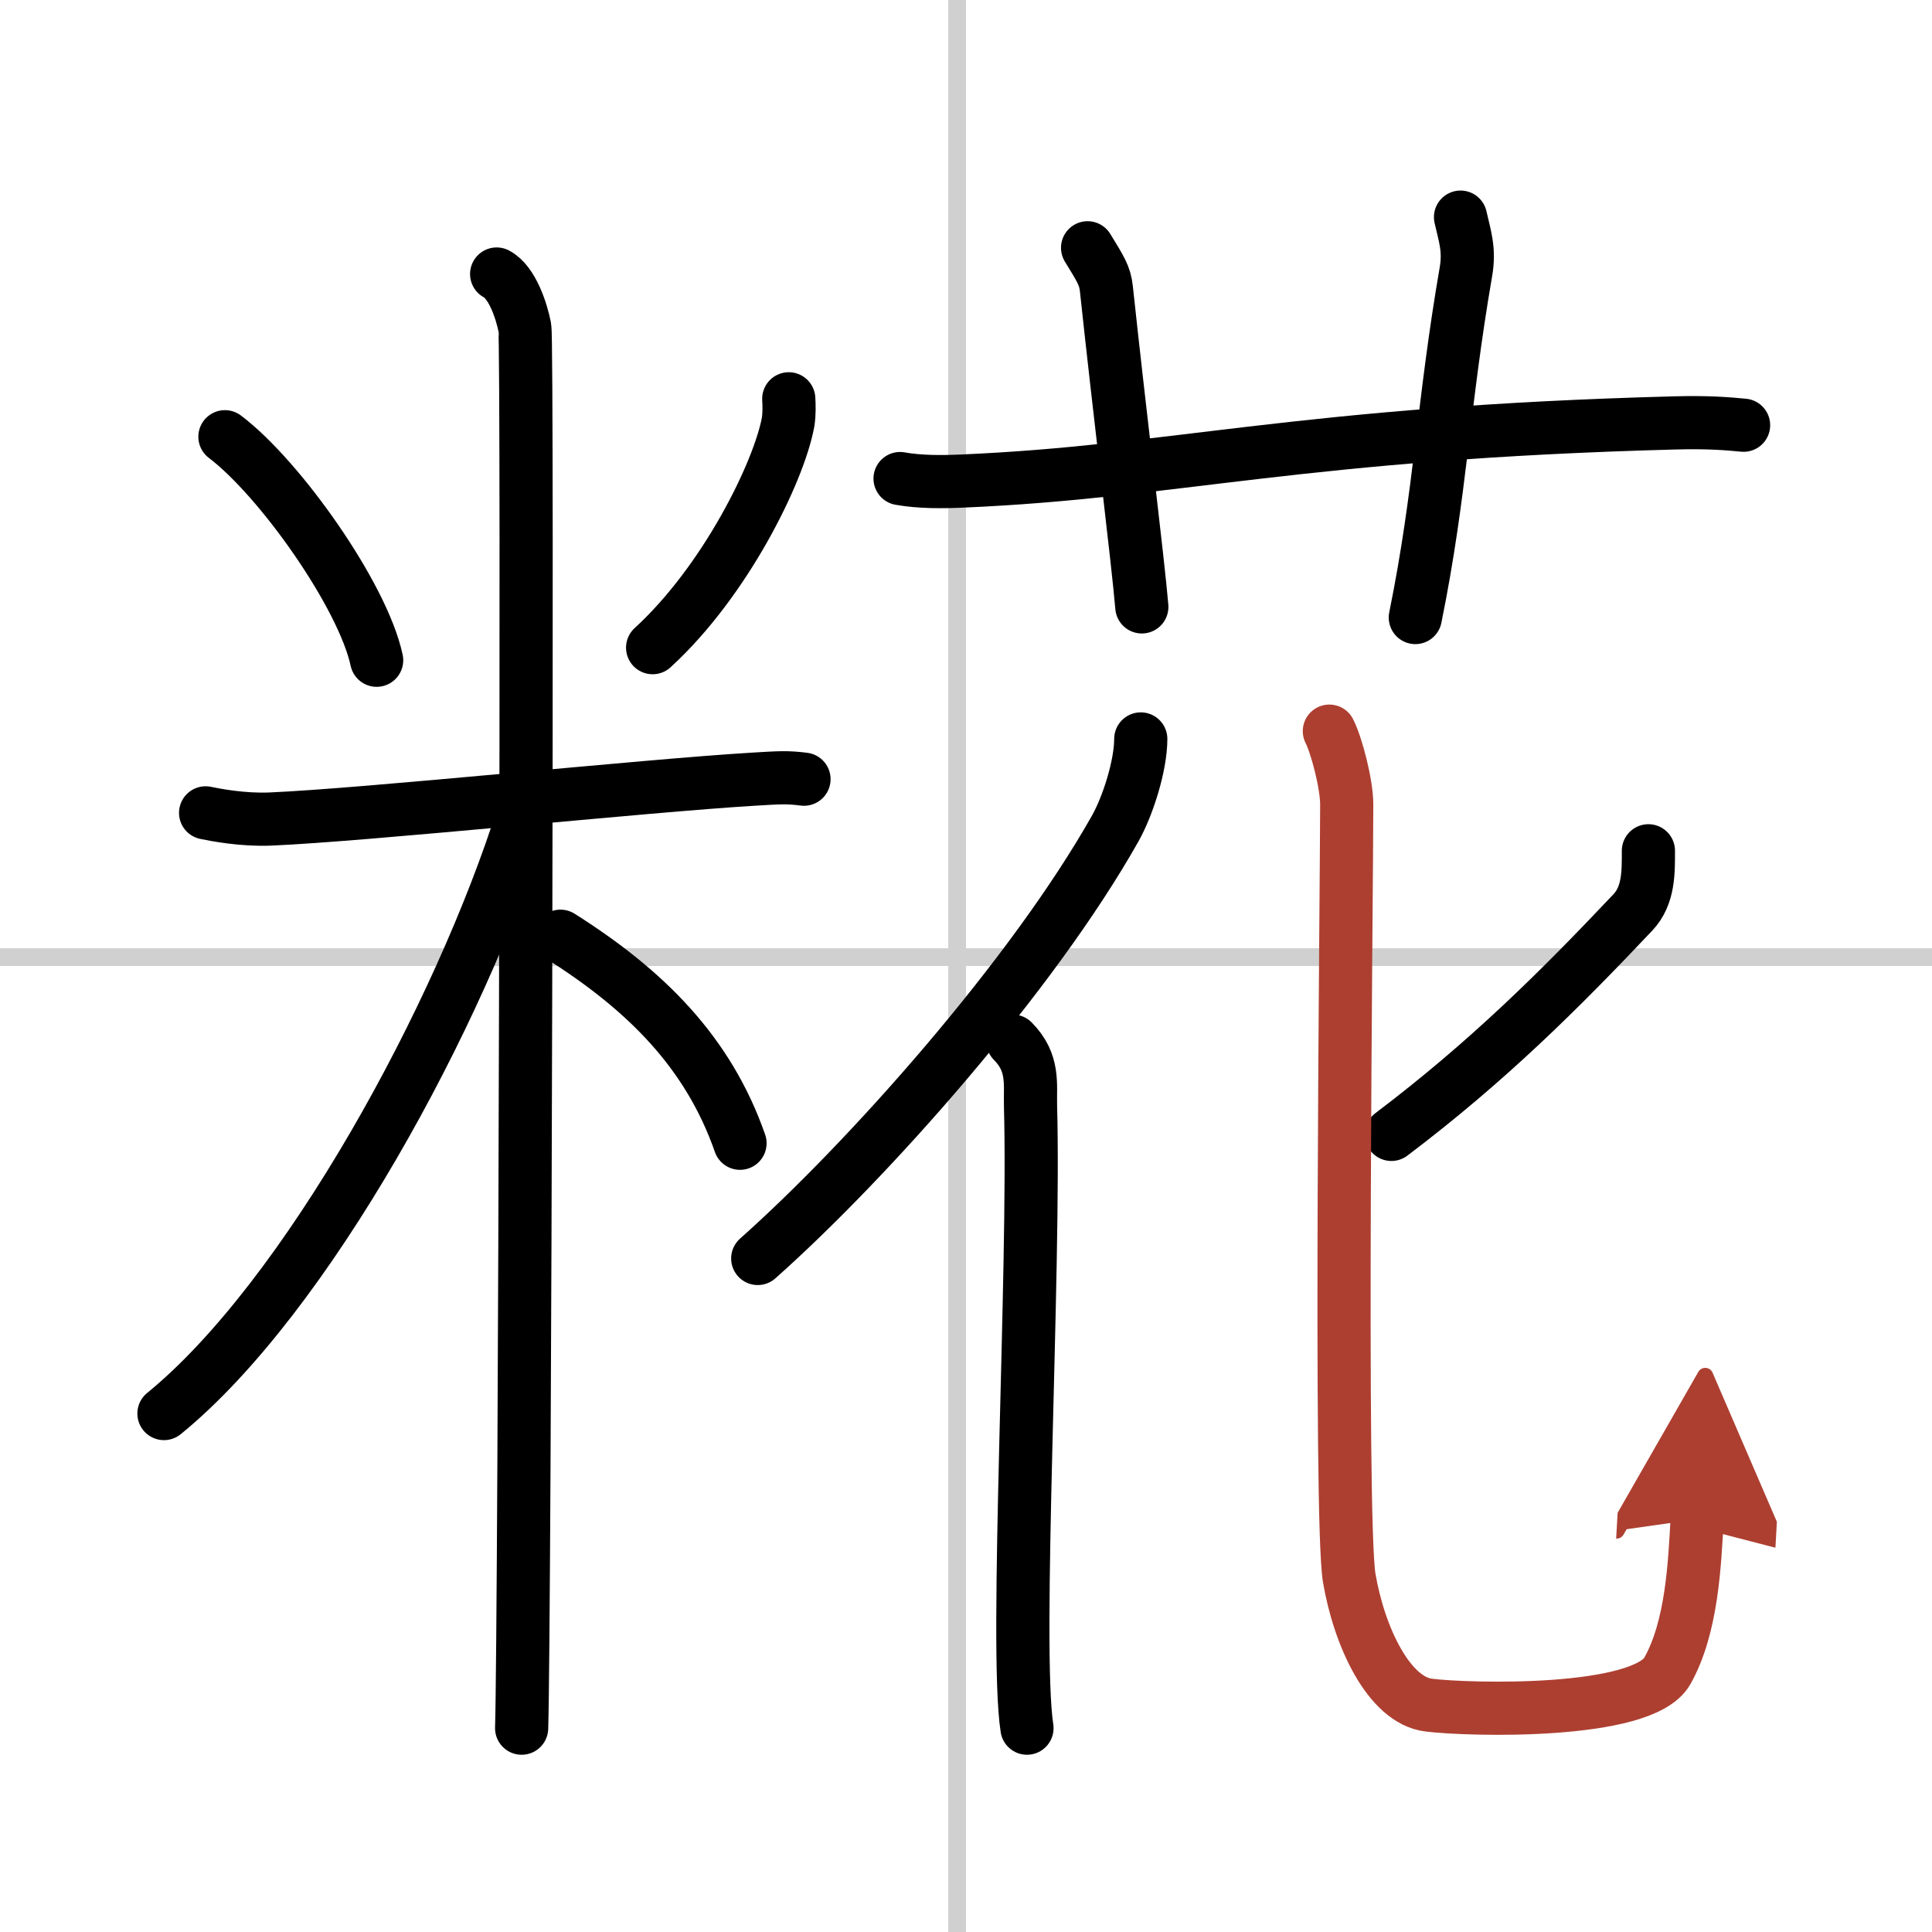
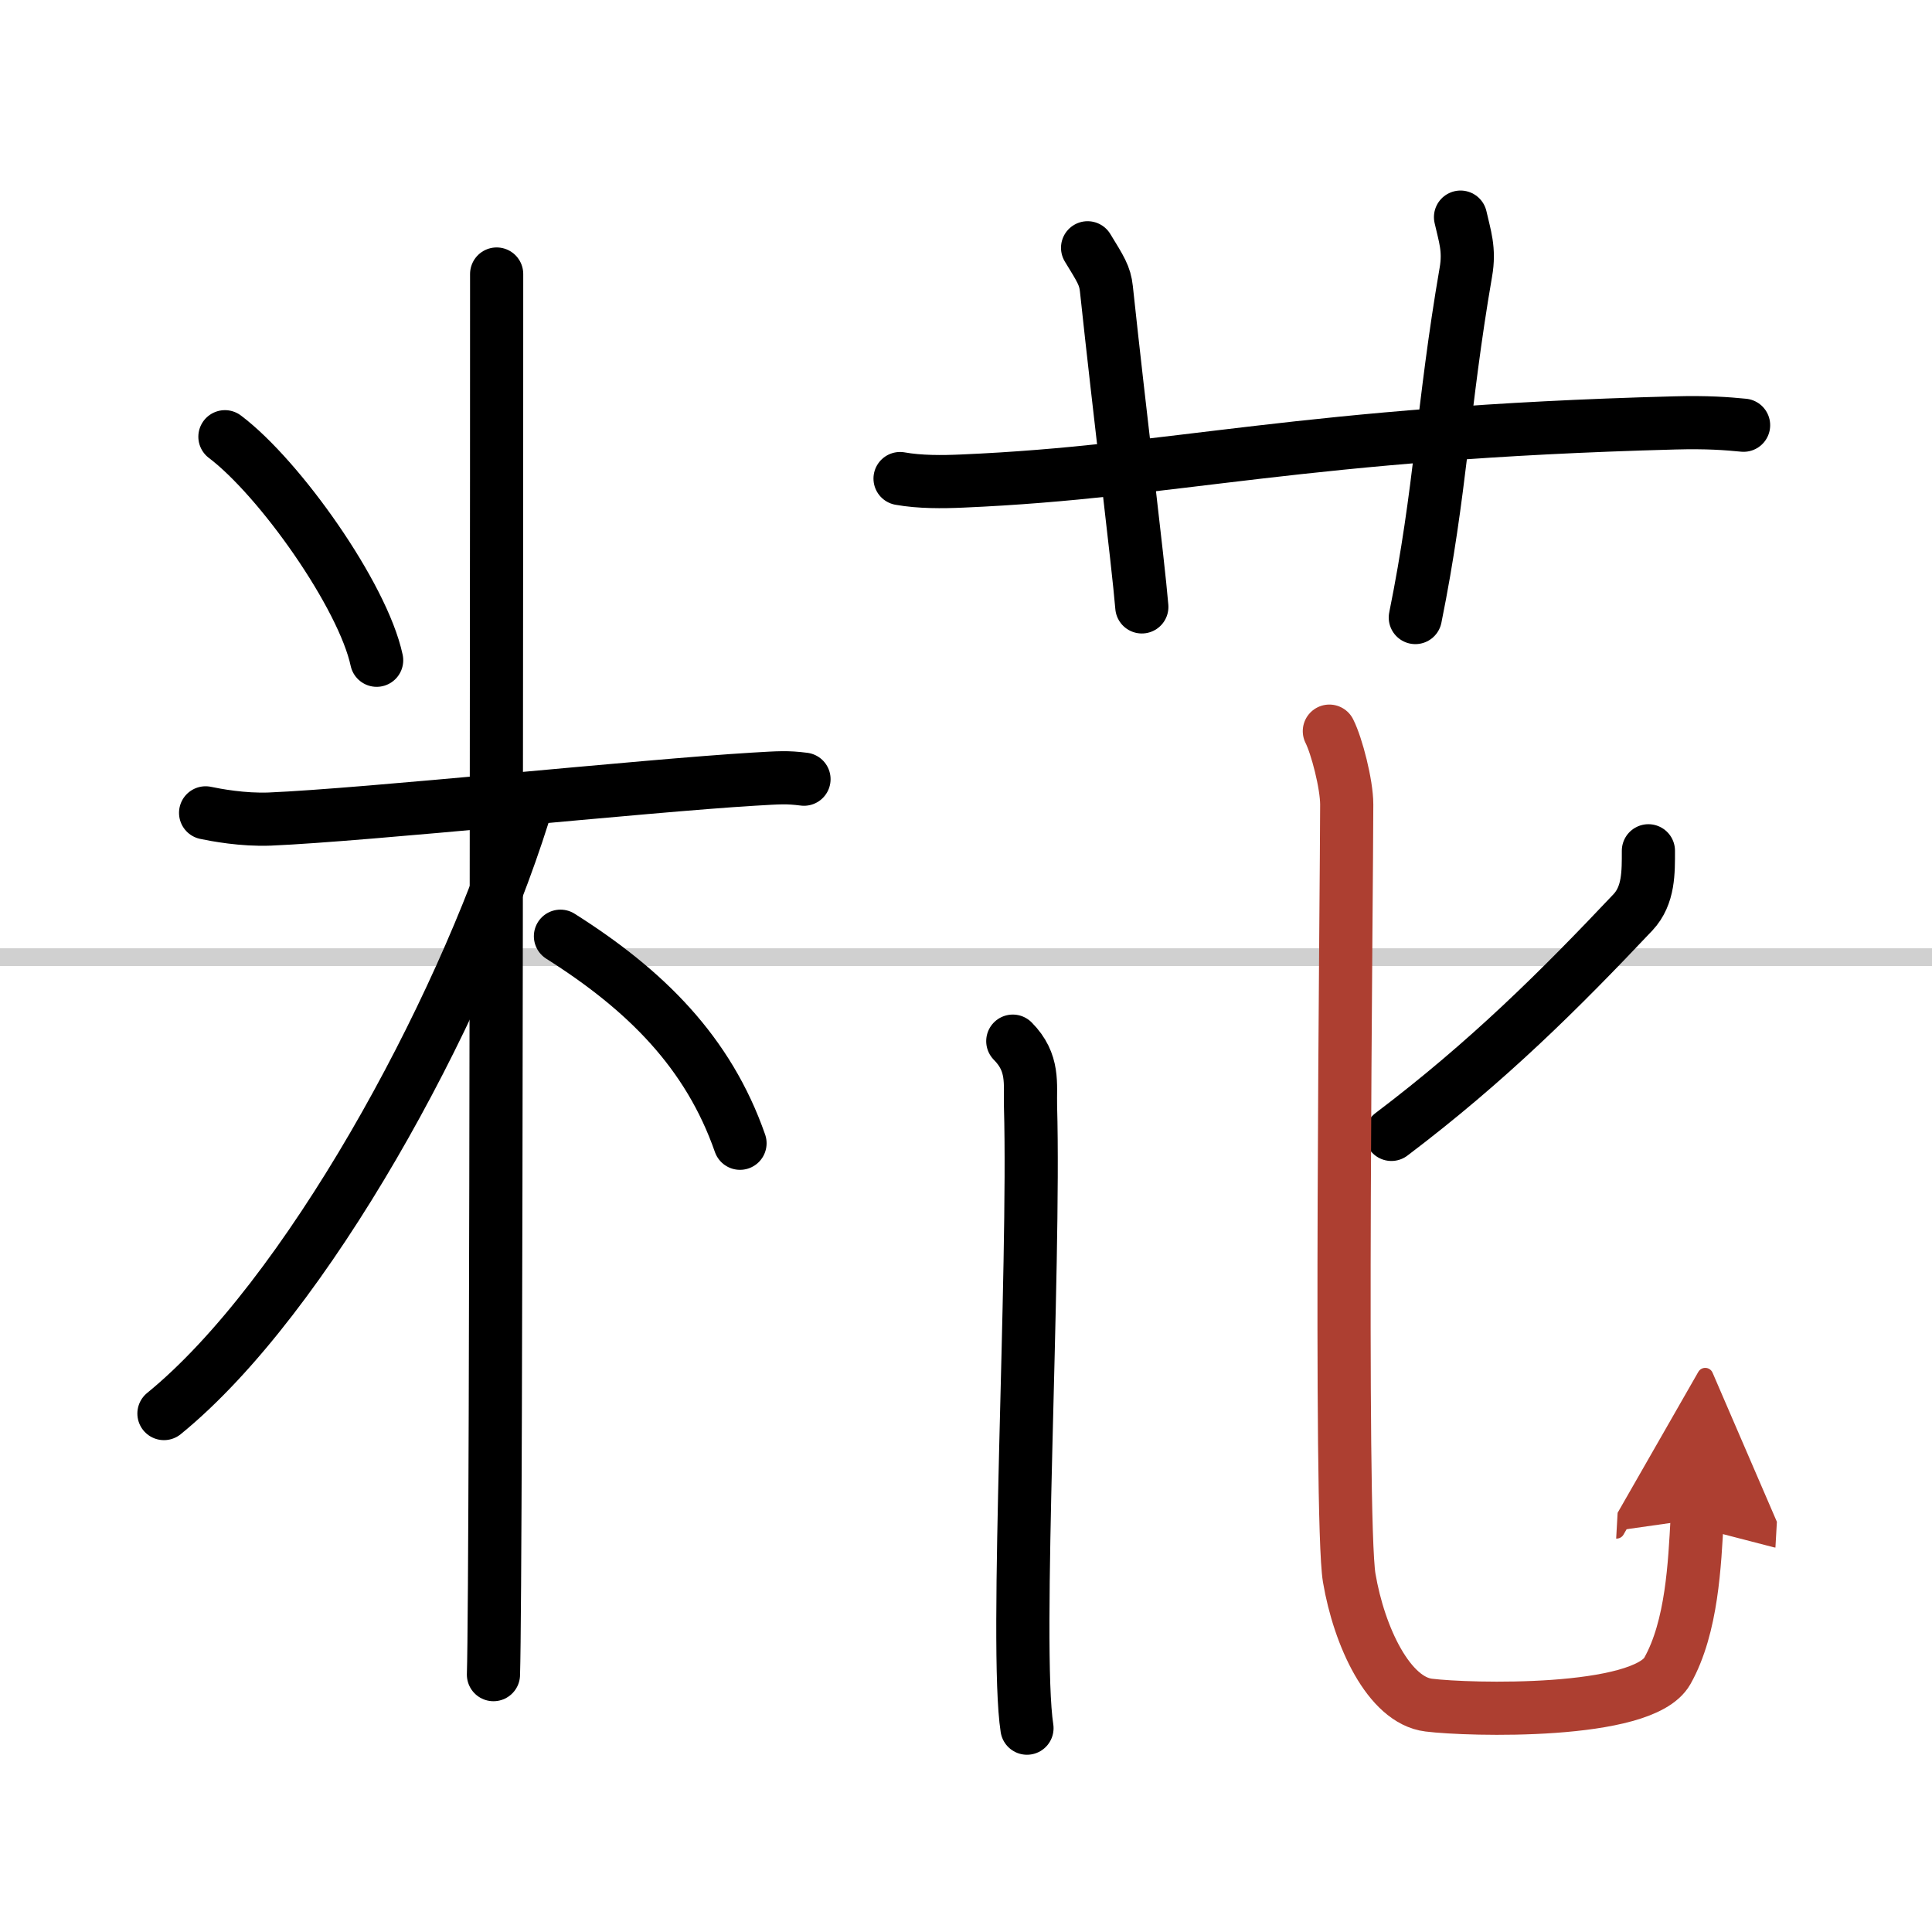
<svg xmlns="http://www.w3.org/2000/svg" width="400" height="400" viewBox="0 0 109 109">
  <defs>
    <marker id="a" markerWidth="4" orient="auto" refX="1" refY="5" viewBox="0 0 10 10">
      <polyline points="0 0 10 5 0 10 1 5" fill="#ad3f31" stroke="#ad3f31" />
    </marker>
  </defs>
  <g fill="none" stroke="#000" stroke-linecap="round" stroke-linejoin="round" stroke-width="3">
-     <rect width="100%" height="100%" fill="#fff" stroke="#fff" />
-     <line x1="54" x2="54" y2="109" stroke="#d0d0d0" stroke-width="1" />
    <line x2="109" y1="54" y2="54" stroke="#d0d0d0" stroke-width="1" />
    <path d="m12.69 24.64c3.1 2.34 7.78 8.96 8.56 12.61" />
-     <path d="m44.5 22.5c0.02 0.33 0.04 0.85-0.04 1.33-0.52 2.8-3.53 8.95-7.64 12.71" />
    <path d="m11.6 45.86c0.57 0.12 2.1 0.41 3.62 0.35 5.45-0.23 21.11-1.88 27.28-2.25 1.51-0.09 1.9-0.12 2.86 0" />
-     <path d="m28.02 15.46c0.88 0.46 1.41 2.09 1.59 3.02s0 73.21-0.18 79.02" />
+     <path d="m28.02 15.46s0 73.21-0.18 79.02" />
    <path d="M29.52,45.96C25.95,57.29,17.28,73.21,9.25,79.75" />
    <path d="m31.62 52.82c4.81 3.04 8.34 6.55 10.13 11.68" />
    <path d="m50.78 27c1.11 0.2 2.39 0.19 3.51 0.14 12.08-0.52 19.04-2.72 40.2-3.28 1.84-0.05 2.95 0.04 3.88 0.13" />
    <path d="m61.36 13.98c0.74 1.21 0.98 1.57 1.06 2.31 0.74 6.94 1.79 15.43 2 17.95" />
    <path d="m82.4 12.25c0.23 1.04 0.53 1.82 0.3 3.11-1.31 7.59-1.4 12.33-2.85 19.48" />
-     <path d="M64.36,41.69c0,1.49-0.72,3.77-1.44,5.05C58.23,55.06,48.94,65.5,42.75,71" />
    <path d="m57.14 58.74c1.21 1.22 0.97 2.41 1 3.66 0.26 9.34-0.91 30.52-0.2 35.1" />
    <path d="m93 48c0 1.19 0.03 2.51-0.87 3.47-4.11 4.35-8.17 8.4-13.63 12.53" />
    <path d="m75 41.25c0.42 0.83 0.98 3 0.98 4.14 0 4.42-0.42 40.32 0.14 43.63s2.24 6.91 4.49 7.18c2.24 0.28 12.06 0.55 13.46-1.93 1.4-2.49 1.54-6.08 1.68-8.56" marker-end="url(#a)" stroke="#ad3f31" />
  </g>
</svg>